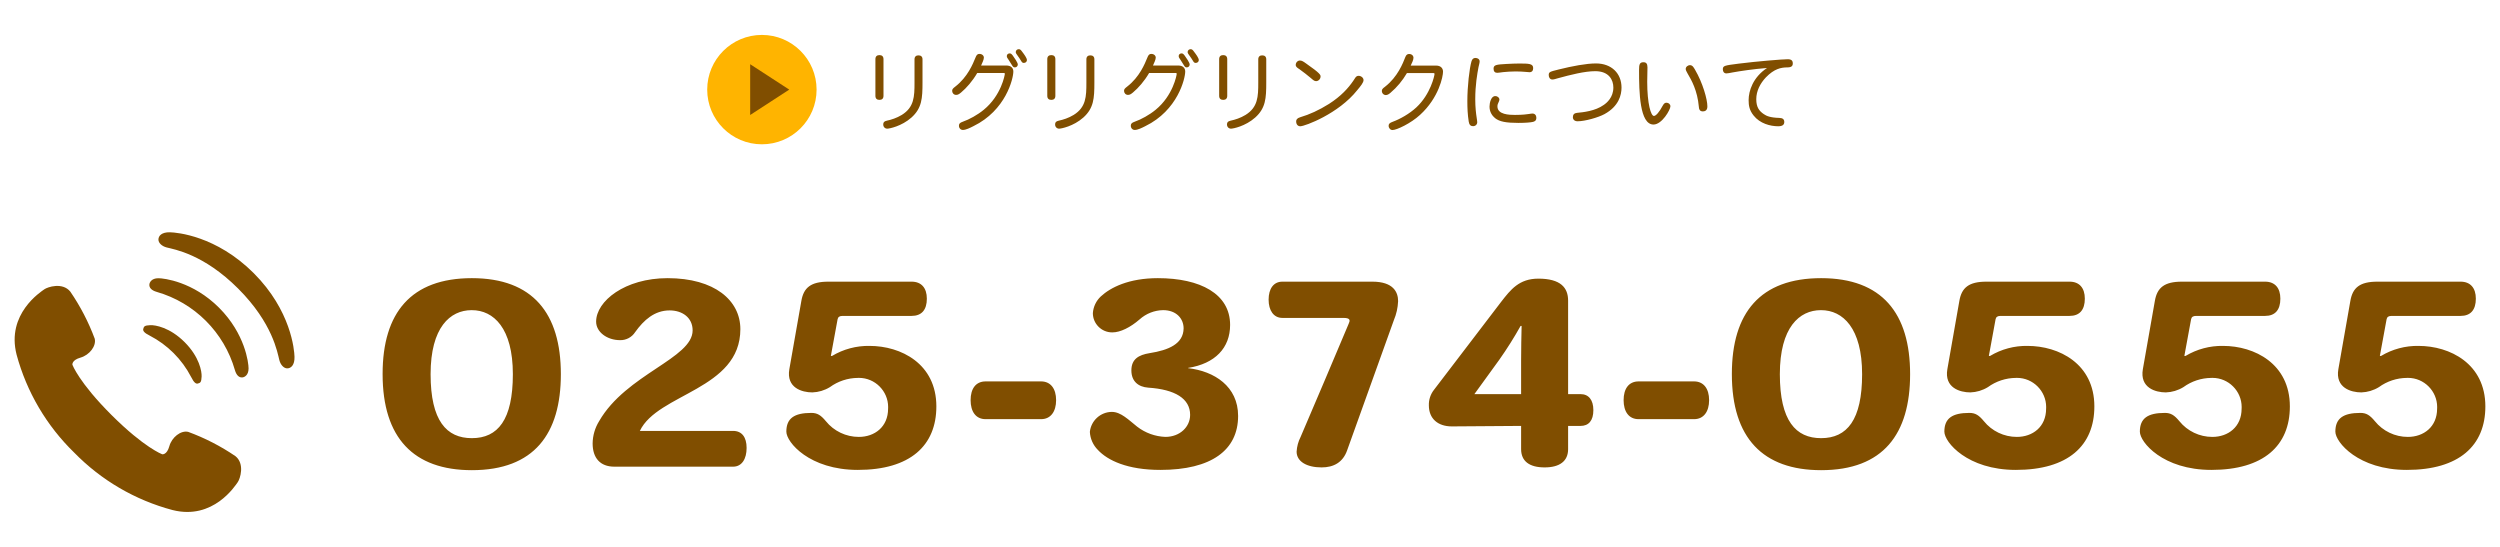
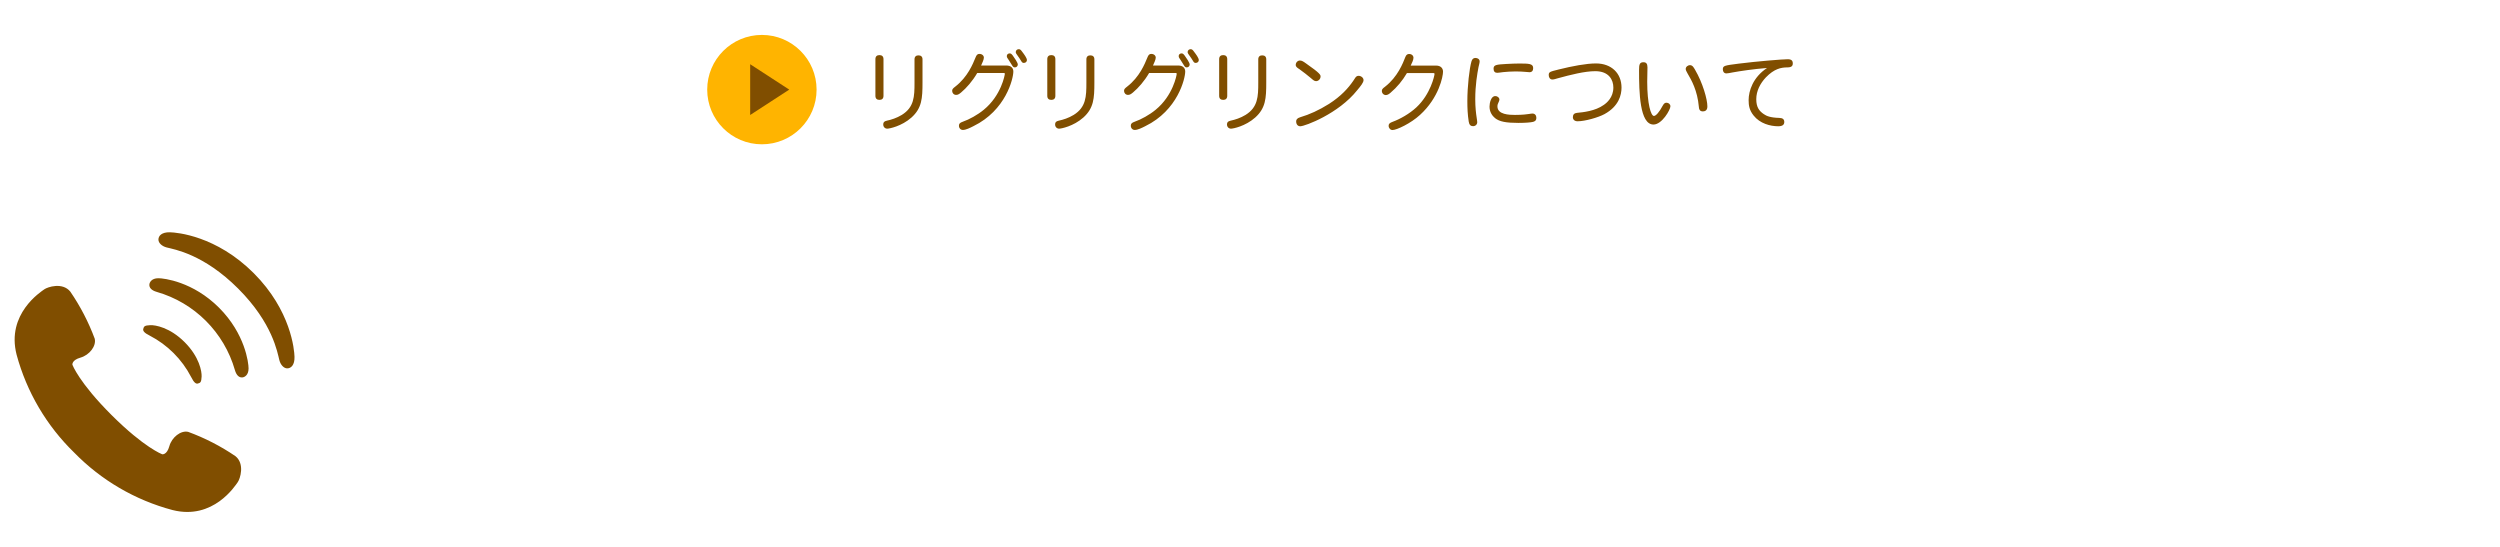
<svg xmlns="http://www.w3.org/2000/svg" width="100%" height="100%" viewBox="0 0 640 140" version="1.1" xml:space="preserve" style="fill-rule:evenodd;clip-rule:evenodd;stroke-linejoin:round;stroke-miterlimit:2;">
-   <path d="M143.58,95.784c0,-15.552 -7.168,-24.576 -22.784,-24.576c-15.552,0 -22.848,8.832 -22.848,24.512l0,0.064c0,16.32 7.936,24.58 22.848,24.58c15.936,0 22.784,-9.284 22.784,-24.58Zm-12.288,0c0,11.712 -3.84,16.384 -10.5,16.384c-6.464,0 -10.56,-4.416 -10.56,-16.384c0,-11.968 4.992,-16.384 10.5,-16.384l0.064,0c5.568,0 10.496,4.608 10.496,16.384Zm59.84,18.88c0,-2.752 -1.216,-4.352 -3.456,-4.352l-23.872,0c4.544,-9.6 25.728,-10.56 25.728,-26.048c0,-7.36 -6.592,-13.056 -18.624,-13.056c-10.944,0 -18.3,5.888 -18.3,11.136c0,2.624 2.752,4.736 6.144,4.736c1.547,0.031 3.004,-0.746 3.84,-2.048c2.24,-3.136 4.992,-5.568 8.832,-5.568c3.264,0 5.888,1.856 5.888,5.12c0,7.168 -17.024,11.2 -23.936,23.232c-1.063,1.712 -1.639,3.684 -1.664,5.7c0,3.712 1.92,5.952 5.568,5.952l30.4,0c2.236,-0.004 3.452,-1.988 3.452,-4.804Zm48.576,-10.624c-0,-10.944 -9.088,-15.488 -17.088,-15.488c-3.376,-0.063 -6.703,0.825 -9.6,2.56l-0.32,0l1.728,-9.408c0.128,-0.576 0.512,-0.832 1.28,-0.832l17.664,0c2.56,0 3.9,-1.536 3.9,-4.416c-0,-2.752 -1.408,-4.352 -3.9,-4.352l-21.312,0c-4.48,0 -6.336,1.536 -6.912,4.928l-3.076,17.472c-0.832,4.8 3.264,5.952 5.888,5.952c1.584,-0.053 3.128,-0.517 4.48,-1.344c2.083,-1.52 4.59,-2.348 7.168,-2.368c0.1,-0.005 0.2,-0.007 0.3,-0.007c4.09,0 7.456,3.366 7.456,7.456c-0,0.141 -0.004,0.282 -0.012,0.423c-0,4.672 -3.456,7.232 -7.488,7.232c-3.279,0.005 -6.39,-1.479 -8.448,-4.032c-1.28,-1.536 -2.176,-2.112 -3.712,-2.112c-4.416,0 -6.4,1.408 -6.4,4.8c-0,2.688 5.888,9.792 18.3,9.792c13.384,0 20.104,-6.208 20.104,-16.256Zm30.656,-1.6c-0,-2.944 -1.408,-4.8 -3.84,-4.8l-14.208,0c-2.5,0 -3.84,1.856 -3.84,4.8c-0,2.944 1.344,4.864 3.84,4.864l14.208,0c2.432,0 3.84,-1.92 3.84,-4.864Zm46.592,4.032c-0,-7.552 -6.08,-11.456 -12.8,-12.224l-0,-0.064c6.912,-1.088 10.752,-5.12 10.752,-11.008c-0,-7.936 -7.616,-11.968 -18.5,-11.968c-7.424,0 -12.1,2.368 -14.592,4.672c-1.198,1.118 -1.929,2.649 -2.044,4.284l-0,0.003c-0,2.702 2.223,4.925 4.925,4.925l0.067,0c2.048,0 4.608,-1.28 6.976,-3.328c1.655,-1.488 3.792,-2.329 6.016,-2.368c3.392,0 5.248,2.176 5.248,4.672c-0.064,3.968 -3.84,5.568 -8.7,6.336c-2.816,0.448 -4.672,1.536 -4.672,4.416c-0,2.816 1.792,4.224 4.288,4.416c6.912,0.448 10.752,2.816 10.752,6.976c-0,3.072 -2.624,5.632 -6.336,5.632c-2.625,-0.098 -5.155,-1.016 -7.232,-2.624c-2.176,-1.728 -4.16,-3.776 -6.464,-3.776c-2.896,0.017 -5.341,2.239 -5.636,5.12c0.091,1.736 0.821,3.38 2.048,4.612c2.5,2.688 7.552,5.12 16,5.12c13.056,0 19.904,-5.056 19.904,-13.824Zm40.96,-29.376c-0,-2.3 -1.216,-4.992 -6.592,-4.992l-23.04,-0c-2.24,-0 -3.52,1.792 -3.52,4.608c-0,2.752 1.28,4.672 3.52,4.672l15.616,-0c1.92,-0 1.728,0.7 1.344,1.536c-3.328,7.872 -8.832,20.928 -12.288,28.928c-0.597,1.174 -0.946,2.46 -1.024,3.776c-0,2.5 2.56,4.032 6.4,4.032c3.072,-0 5.44,-1.28 6.528,-4.352l11.968,-33.34c0.651,-1.545 1.019,-3.194 1.088,-4.868Zm49.984,27.9c-0,-2.624 -1.216,-4.1 -3.264,-4.1l-3.2,0l-0,-23.932c-0,-3.328 -1.92,-5.632 -7.616,-5.632c-4.928,0 -7.1,2.816 -9.536,5.952l-17.152,22.468c-0.914,1.14 -1.391,2.571 -1.344,4.032c-0,3.328 2.24,5.376 5.888,5.376l17.728,-0.128l-0,5.952c-0,3.072 2.112,4.672 6.016,4.672c3.84,0 6.016,-1.6 6.016,-4.672l-0,-5.952l3.2,0c2.048,0 3.264,-1.344 3.264,-4.032l-0,-0.004Zm-18.368,-21.564c-0.064,2.688 -0.128,5.888 -0.128,8.832l-0,8.64l-11.968,0l6.4,-8.832c1.964,-2.783 3.78,-5.667 5.44,-8.64l0.256,0Zm48,19.008c-0,-2.944 -1.408,-4.8 -3.84,-4.8l-14.208,0c-2.5,0 -3.84,1.856 -3.84,4.8c-0,2.944 1.344,4.864 3.84,4.864l14.208,0c2.432,0 3.84,-1.92 3.84,-4.864Zm51.456,-6.656c-0,-15.552 -7.168,-24.576 -22.784,-24.576c-15.552,0 -22.848,8.832 -22.848,24.512l-0,0.064c-0,16.32 7.936,24.58 22.848,24.58c15.936,0 22.784,-9.284 22.784,-24.58Zm-12.288,0c-0,11.712 -3.84,16.384 -10.5,16.384c-6.464,0 -10.56,-4.416 -10.56,-16.384c-0,-11.968 4.992,-16.384 10.5,-16.384l0.064,0c5.568,0 10.496,4.608 10.496,16.384Zm59.456,8.256c-0,-10.944 -9.088,-15.488 -17.088,-15.488c-3.376,-0.063 -6.703,0.825 -9.6,2.56l-0.32,0l1.724,-9.408c0.128,-0.576 0.512,-0.832 1.28,-0.832l17.664,0c2.56,0 3.9,-1.536 3.9,-4.416c-0,-2.752 -1.408,-4.352 -3.9,-4.352l-21.308,0c-4.48,0 -6.336,1.536 -6.912,4.928l-3.072,17.472c-0.832,4.8 3.264,5.952 5.888,5.952c1.584,-0.053 3.128,-0.517 4.48,-1.344c2.083,-1.52 4.59,-2.348 7.168,-2.368c0.1,-0.005 0.2,-0.007 0.3,-0.007c4.09,0 7.456,3.366 7.456,7.456c-0,0.141 -0.004,0.282 -0.012,0.423c-0,4.672 -3.456,7.232 -7.488,7.232c-3.279,0.005 -6.39,-1.479 -8.448,-4.032c-1.28,-1.536 -2.176,-2.112 -3.712,-2.112c-4.416,0 -6.4,1.408 -6.4,4.8c-0,2.688 5.888,9.792 18.3,9.792c13.38,0 20.1,-6.208 20.1,-16.256Zm50.048,0c-0,-10.944 -9.088,-15.488 -17.088,-15.488c-3.376,-0.063 -6.703,0.825 -9.6,2.56l-0.32,0l1.728,-9.408c0.128,-0.576 0.512,-0.832 1.28,-0.832l17.668,0c2.56,0 3.9,-1.536 3.9,-4.416c-0,-2.752 -1.408,-4.352 -3.9,-4.352l-21.316,0c-4.48,0 -6.336,1.536 -6.912,4.928l-3.072,17.472c-0.832,4.8 3.264,5.952 5.888,5.952c1.584,-0.053 3.128,-0.517 4.48,-1.344c2.083,-1.52 4.59,-2.348 7.168,-2.368c0.1,-0.005 0.2,-0.007 0.3,-0.007c4.09,0 7.456,3.366 7.456,7.456c-0,0.141 -0.004,0.282 -0.012,0.423c-0,4.672 -3.456,7.232 -7.488,7.232c-3.279,0.005 -6.39,-1.479 -8.448,-4.032c-1.28,-1.536 -2.176,-2.112 -3.712,-2.112c-4.416,0 -6.4,1.408 -6.4,4.8c-0,2.688 5.888,9.792 18.3,9.792c13.38,0 20.1,-6.208 20.1,-16.256Zm50.048,-0c0,-10.944 -9.088,-15.488 -17.088,-15.488c-3.376,-0.063 -6.703,0.825 -9.6,2.56l-0.32,-0l1.728,-9.408c0.128,-0.576 0.512,-0.832 1.28,-0.832l17.664,-0c2.56,-0 3.9,-1.536 3.9,-4.416c0,-2.752 -1.408,-4.352 -3.9,-4.352l-21.312,-0c-4.48,-0 -6.336,1.536 -6.912,4.928l-3.072,17.472c-0.832,4.8 3.264,5.952 5.888,5.952c1.584,-0.053 3.128,-0.517 4.48,-1.344c2.083,-1.52 4.59,-2.348 7.168,-2.368c0.1,-0.005 0.2,-0.007 0.3,-0.007c4.09,-0 7.456,3.366 7.456,7.456c0,0.141 -0.004,0.282 -0.012,0.423c0,4.672 -3.456,7.232 -7.488,7.232c-3.279,0.005 -6.39,-1.479 -8.448,-4.032c-1.28,-1.536 -2.176,-2.112 -3.712,-2.112c-4.416,-0 -6.4,1.408 -6.4,4.8c0,2.688 5.888,9.792 18.3,9.792c13.38,-0 20.1,-6.208 20.1,-16.256Z" style="fill:#804e00;fill-rule:nonzero;" />
  <path d="M60.263,116.768c-3.759,-2.556 -7.818,-4.642 -12.084,-6.21c-1.9,-0.441 -4.2,1.394 -4.828,3.673c-0.628,2.279 -1.823,2.065 -1.823,2.065c0,0 -4.572,-1.68 -12.934,-10.01c-8.362,-8.33 -10.055,-12.9 -10.055,-12.9c0,0 -0.223,-1.187 2.056,-1.832c2.279,-0.645 4.1,-2.944 3.656,-4.842c-1.584,-4.26 -3.685,-8.31 -6.254,-12.058c-1.986,-2.463 -5.822,-1.193 -6.666,-0.579c-0.844,0.614 -9.763,6.281 -7.083,16.718c2.574,9.543 7.68,18.217 14.775,25.1c6.907,7.068 15.597,12.141 25.149,14.68c10.446,2.647 16.082,-6.289 16.691,-7.138c0.609,-0.849 1.866,-4.69 -0.6,-6.667Zm-21.949,-30.858c4.558,2.358 8.275,6.074 10.634,10.633c0.714,1.455 1.241,1.748 1.667,1.649c0.7,-0.163 0.938,-0.352 1,-1.819c0.054,-1.25 -0.544,-4.98 -4.349,-8.784c-3.805,-3.804 -7.535,-4.4 -8.783,-4.347c-1.469,0.063 -1.655,0.3 -1.818,1c-0.093,0.428 0.196,0.956 1.649,1.668Zm2.231,-14.683c-1.792,0 -2.245,1.108 -2.3,1.539c-0.11,0.869 0.531,1.574 1.862,1.955c9.676,2.77 17.262,10.356 20.033,20.033c0.38,1.33 1.084,1.97 1.954,1.861c0.433,-0.052 1.541,-0.505 1.539,-2.3c0,-1.419 -0.866,-8.847 -7.555,-15.538c-6.689,-6.691 -14.118,-7.551 -15.533,-7.55Zm24.399,-1.31c-9.582,-9.581 -19.69,-10.406 -21.427,-10.451c-2.121,-0.054 -2.962,0.9 -2.961,1.873c0,0.831 0.851,1.686 2.119,2.012c1.9,0.488 9.445,1.676 18.3,10.533c8.855,8.857 10.045,16.4 10.535,18.3c0.325,1.265 1.181,2.119 2.011,2.119c0.977,-0 1.929,-0.84 1.872,-2.96c-0.043,-1.735 -0.866,-11.843 -10.449,-21.426Z" style="fill:#804e00;fill-rule:nonzero;" />
  <g>
    <path d="M366.907,18.705c0.286,-0 0.33,0.088 0.33,0.242c0,0.396 -1.012,5.17 -4.664,8.558c-1.76,1.628 -4.136,2.97 -6.05,3.674c-0.726,0.264 -1.034,0.506 -1.034,1.012c0,0.594 0.44,1.1 0.99,1.1c1.078,-0 4.73,-1.738 7.04,-3.872c4.862,-4.422 5.896,-9.878 5.896,-11.066c0,-0.902 -0.616,-1.562 -1.76,-1.562l-6.512,-0c0.33,-0.682 0.704,-1.474 0.704,-2.002c0,-0.55 -0.462,-0.968 -1.1,-0.968c-0.374,-0 -0.726,0.132 -0.968,0.748c-0.616,1.584 -1.958,5.104 -5.214,7.634c-0.594,0.44 -0.814,0.682 -0.814,1.056c0,0.638 0.484,1.078 1.034,1.078c0.44,-0 0.858,-0.308 1.166,-0.572c1.694,-1.43 3.102,-3.146 4.224,-5.06l6.732,0Zm-110,-0.022c0.286,0 0.33,0.088 0.33,0.22c0,0.286 -0.924,5.544 -5.39,9.196c-1.562,1.298 -3.718,2.486 -5.368,3.058c-0.77,0.264 -0.99,0.528 -0.99,1.034c0,0.594 0.418,1.078 1.012,1.078c0.748,0 1.826,-0.528 2.684,-0.968c8.316,-4.048 10.23,-12.188 10.23,-13.992c0,-0.902 -0.594,-1.54 -1.826,-1.54l-6.424,0c0.308,-0.682 0.704,-1.518 0.704,-2.024c0,-0.528 -0.484,-0.946 -1.144,-0.946c-0.462,0 -0.748,0.242 -1.012,0.968c-0.66,1.606 -1.98,4.928 -5.148,7.392c-0.572,0.44 -0.814,0.66 -0.814,1.1c0,0.528 0.396,1.034 1.012,1.034c0.44,0 0.748,-0.176 1.276,-0.616c1.386,-1.166 2.904,-2.882 4.136,-4.994l6.732,0Zm44,-0c0.286,-0 0.33,0.088 0.33,0.22c0,0.286 -0.924,5.544 -5.39,9.196c-1.562,1.298 -3.718,2.486 -5.368,3.058c-0.77,0.264 -0.99,0.528 -0.99,1.034c0,0.594 0.418,1.078 1.012,1.078c0.748,-0 1.826,-0.528 2.684,-0.968c8.316,-4.048 10.23,-12.188 10.23,-13.992c0,-0.902 -0.594,-1.54 -1.826,-1.54l-6.424,0c0.308,-0.682 0.704,-1.518 0.704,-2.024c0,-0.528 -0.484,-0.946 -1.144,-0.946c-0.462,0 -0.748,0.242 -1.012,0.968c-0.66,1.606 -1.98,4.928 -5.148,7.392c-0.572,0.44 -0.814,0.66 -0.814,1.1c0,0.528 0.396,1.034 1.012,1.034c0.44,0 0.748,-0.176 1.276,-0.616c1.386,-1.166 2.904,-2.882 4.136,-4.994l6.732,0Zm-66.792,2.508c-0,3.52 -0.088,6.27 -3.256,8.228c-1.298,0.792 -2.684,1.232 -3.828,1.474c-0.682,0.154 -0.924,0.418 -0.924,0.968c-0,0.594 0.418,1.078 1.034,1.078c0.506,-0 3.652,-0.594 6.204,-2.86c2.662,-2.398 2.816,-4.906 2.816,-8.976l-0,-5.918c-0,-0.704 -0.418,-1.012 -1.034,-1.012c-0.594,-0 -1.012,0.308 -1.012,1.012l-0,6.006Zm44,-0c0,3.52 -0.088,6.27 -3.256,8.228c-1.298,0.792 -2.684,1.232 -3.828,1.474c-0.682,0.154 -0.924,0.418 -0.924,0.968c0,0.594 0.418,1.078 1.034,1.078c0.506,-0 3.652,-0.594 6.204,-2.86c2.662,-2.398 2.816,-4.906 2.816,-8.976l0,-5.918c0,-0.704 -0.418,-1.012 -1.034,-1.012c-0.594,-0 -1.012,0.308 -1.012,1.012l0,6.006Zm44,-0c-0,3.52 -0.088,6.27 -3.256,8.228c-1.298,0.792 -2.684,1.232 -3.828,1.474c-0.682,0.154 -0.924,0.418 -0.924,0.968c0,0.594 0.418,1.078 1.034,1.078c0.506,-0 3.652,-0.594 6.204,-2.86c2.662,-2.398 2.816,-4.906 2.816,-8.976l0,-5.918c0,-0.704 -0.418,-1.012 -1.034,-1.012c-0.594,-0 -1.012,0.308 -1.012,1.012l0,6.006Zm25.674,-1.782c-0.396,-0 -0.66,0.22 -0.858,0.528c-0.176,0.242 -0.308,0.506 -0.506,0.77c-1.254,1.826 -3.08,3.894 -6.204,5.896c-2.574,1.606 -4.972,2.706 -7.37,3.41c-0.814,0.242 -1.034,0.638 -1.034,1.056c-0,0.77 0.418,1.254 1.056,1.254c1.21,-0 9.812,-3.234 14.564,-9.218c0.924,-1.1 1.628,-1.98 1.628,-2.596c-0,-0.594 -0.616,-1.1 -1.276,-1.1Zm104.566,-2.002c-3.608,2.398 -4.708,5.874 -4.708,8.228c0,1.386 0.198,2.596 1.276,3.938c1.606,2.046 4.268,2.75 6.292,2.75c1.144,-0 1.562,-0.418 1.562,-1.1c0,-0.682 -0.418,-1.012 -1.21,-1.034c-2.376,-0.066 -3.322,-0.484 -4.026,-0.968c-1.166,-0.792 -1.936,-1.738 -1.936,-3.828c0,-2.112 1.012,-4.048 2.464,-5.588c2.112,-2.178 3.85,-2.552 5.5,-2.552c1.034,-0 1.386,-0.352 1.386,-1.012c0,-0.682 -0.308,-1.078 -1.298,-1.078c-1.298,-0 -7.986,0.55 -12.496,1.122c-3.784,0.484 -4.114,0.528 -4.114,1.496c0,0.594 0.352,1.012 0.902,1.012c0.418,-0 0.946,-0.132 1.54,-0.242c2.068,-0.374 5.434,-0.88 8.866,-1.144Zm-74.646,-2.574c-0.484,-0 -0.836,0.264 -1.012,0.88c-0.528,1.782 -1.056,6.38 -1.056,10.186c-0,1.738 0.066,3.388 0.352,5.236c0.132,0.858 0.528,1.166 1.1,1.166c0.616,-0 1.078,-0.418 1.078,-1.034c-0,-0.242 -0.088,-0.704 -0.154,-1.21c-0.154,-0.99 -0.352,-2.574 -0.352,-4.642c-0,-3.674 0.506,-6.49 0.836,-8.25c0.11,-0.55 0.286,-1.034 0.286,-1.452c-0,-0.528 -0.462,-0.88 -1.078,-0.88Zm43.01,1.1c-0.968,-0 -1.122,0.572 -1.122,1.98c-0,5.676 0.154,13.97 3.696,13.97c2.178,-0 4.334,-3.806 4.334,-4.664c-0,-0.528 -0.462,-0.924 -1.012,-0.924c-0.352,-0 -0.638,0.154 -0.968,0.77c-0.836,1.584 -1.716,2.618 -2.244,2.618c-0.77,-0 -1.716,-3.102 -1.716,-8.756c-0,-0.528 0.066,-3.102 0.066,-3.696c-0,-0.924 -0.33,-1.298 -1.034,-1.298Zm-37.95,8.668c-1.1,-0 -1.452,1.826 -1.452,2.706c-0,1.342 0.682,2.332 1.408,2.926c1.144,0.924 2.882,1.232 6.006,1.232c1.848,-0 3.212,-0.132 3.718,-0.264c0.418,-0.11 0.858,-0.308 0.858,-1.056c-0,-0.616 -0.374,-1.078 -0.99,-1.078c-0.242,-0 -0.506,0.044 -0.88,0.11c-0.374,0.066 -1.672,0.242 -3.608,0.242c-1.43,-0 -4.488,-0.066 -4.488,-2.178c-0,-0.44 0.11,-0.682 0.374,-1.254c0.066,-0.176 0.132,-0.308 0.132,-0.484c-0,-0.484 -0.44,-0.902 -1.078,-0.902Zm25.806,-8.36c-2.508,-0 -6.072,0.682 -9.526,1.54c-2.31,0.572 -2.574,0.638 -2.574,1.452c-0,0.638 0.374,1.122 0.924,1.122c0.352,-0 0.792,-0.132 1.452,-0.33c3.146,-0.858 6.798,-1.804 9.548,-1.804c3.498,-0 4.62,2.244 4.62,4.18c-0,2.552 -1.694,3.938 -2.464,4.466c-2.178,1.562 -5.236,1.87 -6.842,2.024c-0.704,0.066 -1.056,0.44 -1.056,1.1c-0,0.66 0.484,1.056 1.188,1.056c1.936,-0 5.346,-0.99 6.886,-1.826c3.718,-2.024 4.378,-4.95 4.378,-6.798c-0,-3.652 -2.574,-6.182 -6.534,-6.182Zm22.968,1.408c-0,0.264 0.154,0.616 0.44,1.1c1.034,1.76 2.552,4.378 2.926,8.624c0.022,0.506 0.176,1.144 1.012,1.144c1.144,-0 1.166,-0.968 1.166,-1.298c-0,-1.826 -1.21,-6.05 -3.146,-9.35c-0.308,-0.506 -0.616,-1.188 -1.298,-1.188c-0.572,-0 -1.1,0.44 -1.1,0.968Zm-207.438,6.886c-0,0.726 0.418,1.034 1.034,1.034c0.616,-0 1.034,-0.308 1.034,-1.034l-0,-9.394c-0,-0.726 -0.418,-1.034 -1.034,-1.034c-0.616,-0 -1.034,0.308 -1.034,1.034l-0,9.394Zm44,-0c-0,0.726 0.418,1.034 1.034,1.034c0.616,-0 1.034,-0.308 1.034,-1.034l-0,-9.394c-0,-0.726 -0.418,-1.034 -1.034,-1.034c-0.616,-0 -1.034,0.308 -1.034,1.034l-0,9.394Zm44,-0c-0,0.726 0.418,1.034 1.034,1.034c0.616,-0 1.034,-0.308 1.034,-1.034l-0,-9.394c-0,-0.726 -0.418,-1.034 -1.034,-1.034c-0.616,-0 -1.034,0.308 -1.034,1.034l-0,9.394Zm20.658,-9.042c-0.55,-0 -1.056,0.506 -1.056,1.122c-0,0.55 0.506,0.792 1.012,1.144c0.77,0.55 2.178,1.628 2.882,2.244c0.66,0.572 0.902,0.77 1.32,0.77c0.616,-0 1.144,-0.572 1.144,-1.188c-0,-0.396 -0.022,-0.77 -3.718,-3.344c-0.704,-0.506 -1.078,-0.748 -1.584,-0.748Zm56.1,0.77c-0.792,-0 -2.046,0.044 -3.212,0.11c-2.53,0.154 -3.3,0.198 -3.3,1.21c-0,0.704 0.352,1.056 0.924,1.056c0.352,-0 0.792,-0.088 1.54,-0.176c0.858,-0.088 2.068,-0.176 3.212,-0.176c0.924,-0 1.98,0.066 2.42,0.11c0.462,0.044 0.858,0.088 1.1,0.088c0.616,-0 0.946,-0.374 0.946,-1.056c-0,-1.166 -1.166,-1.166 -3.63,-1.166Zm-130.394,-2.596c-0.396,-0 -0.726,0.286 -0.726,0.682c-0,0.396 0.22,0.572 0.462,0.968c0.264,0.396 0.66,1.012 0.858,1.364c0.22,0.374 0.374,0.572 0.748,0.572c0.44,-0 0.748,-0.352 0.748,-0.748c-0,-0.462 -0.924,-1.782 -1.276,-2.266c-0.33,-0.44 -0.506,-0.572 -0.814,-0.572Zm44,-0c-0.396,-0 -0.726,0.286 -0.726,0.682c-0,0.396 0.22,0.572 0.462,0.968c0.264,0.396 0.66,1.012 0.858,1.364c0.22,0.374 0.374,0.572 0.748,0.572c0.44,-0 0.748,-0.352 0.748,-0.748c-0,-0.462 -0.924,-1.782 -1.276,-2.266c-0.33,-0.44 -0.506,-0.572 -0.814,-0.572Zm-41.668,-1.078c-0.418,-0 -0.77,0.308 -0.77,0.748c-0,0.286 0.264,0.594 0.506,0.946c0.33,0.462 0.594,0.836 0.836,1.254c0.242,0.418 0.396,0.572 0.726,0.572c0.484,-0 0.792,-0.352 0.792,-0.726c-0,-0.55 -0.726,-1.496 -1.276,-2.222c-0.264,-0.352 -0.44,-0.572 -0.814,-0.572Zm44,-0c-0.418,-0 -0.77,0.308 -0.77,0.748c0,0.286 0.264,0.594 0.506,0.946c0.33,0.462 0.594,0.836 0.836,1.254c0.242,0.418 0.396,0.572 0.726,0.572c0.484,-0 0.792,-0.352 0.792,-0.726c0,-0.55 -0.726,-1.496 -1.276,-2.222c-0.264,-0.352 -0.44,-0.572 -0.814,-0.572Z" style="fill:#804e00;fill-rule:nonzero;" />
    <circle cx="195.045" cy="22.94" r="14" style="fill:#ffb400;" />
    <path d="M202.045,22.94l-10,6.5l-0,-13l10,6.5Z" style="fill:#804e00;fill-rule:nonzero;" />
  </g>
</svg>